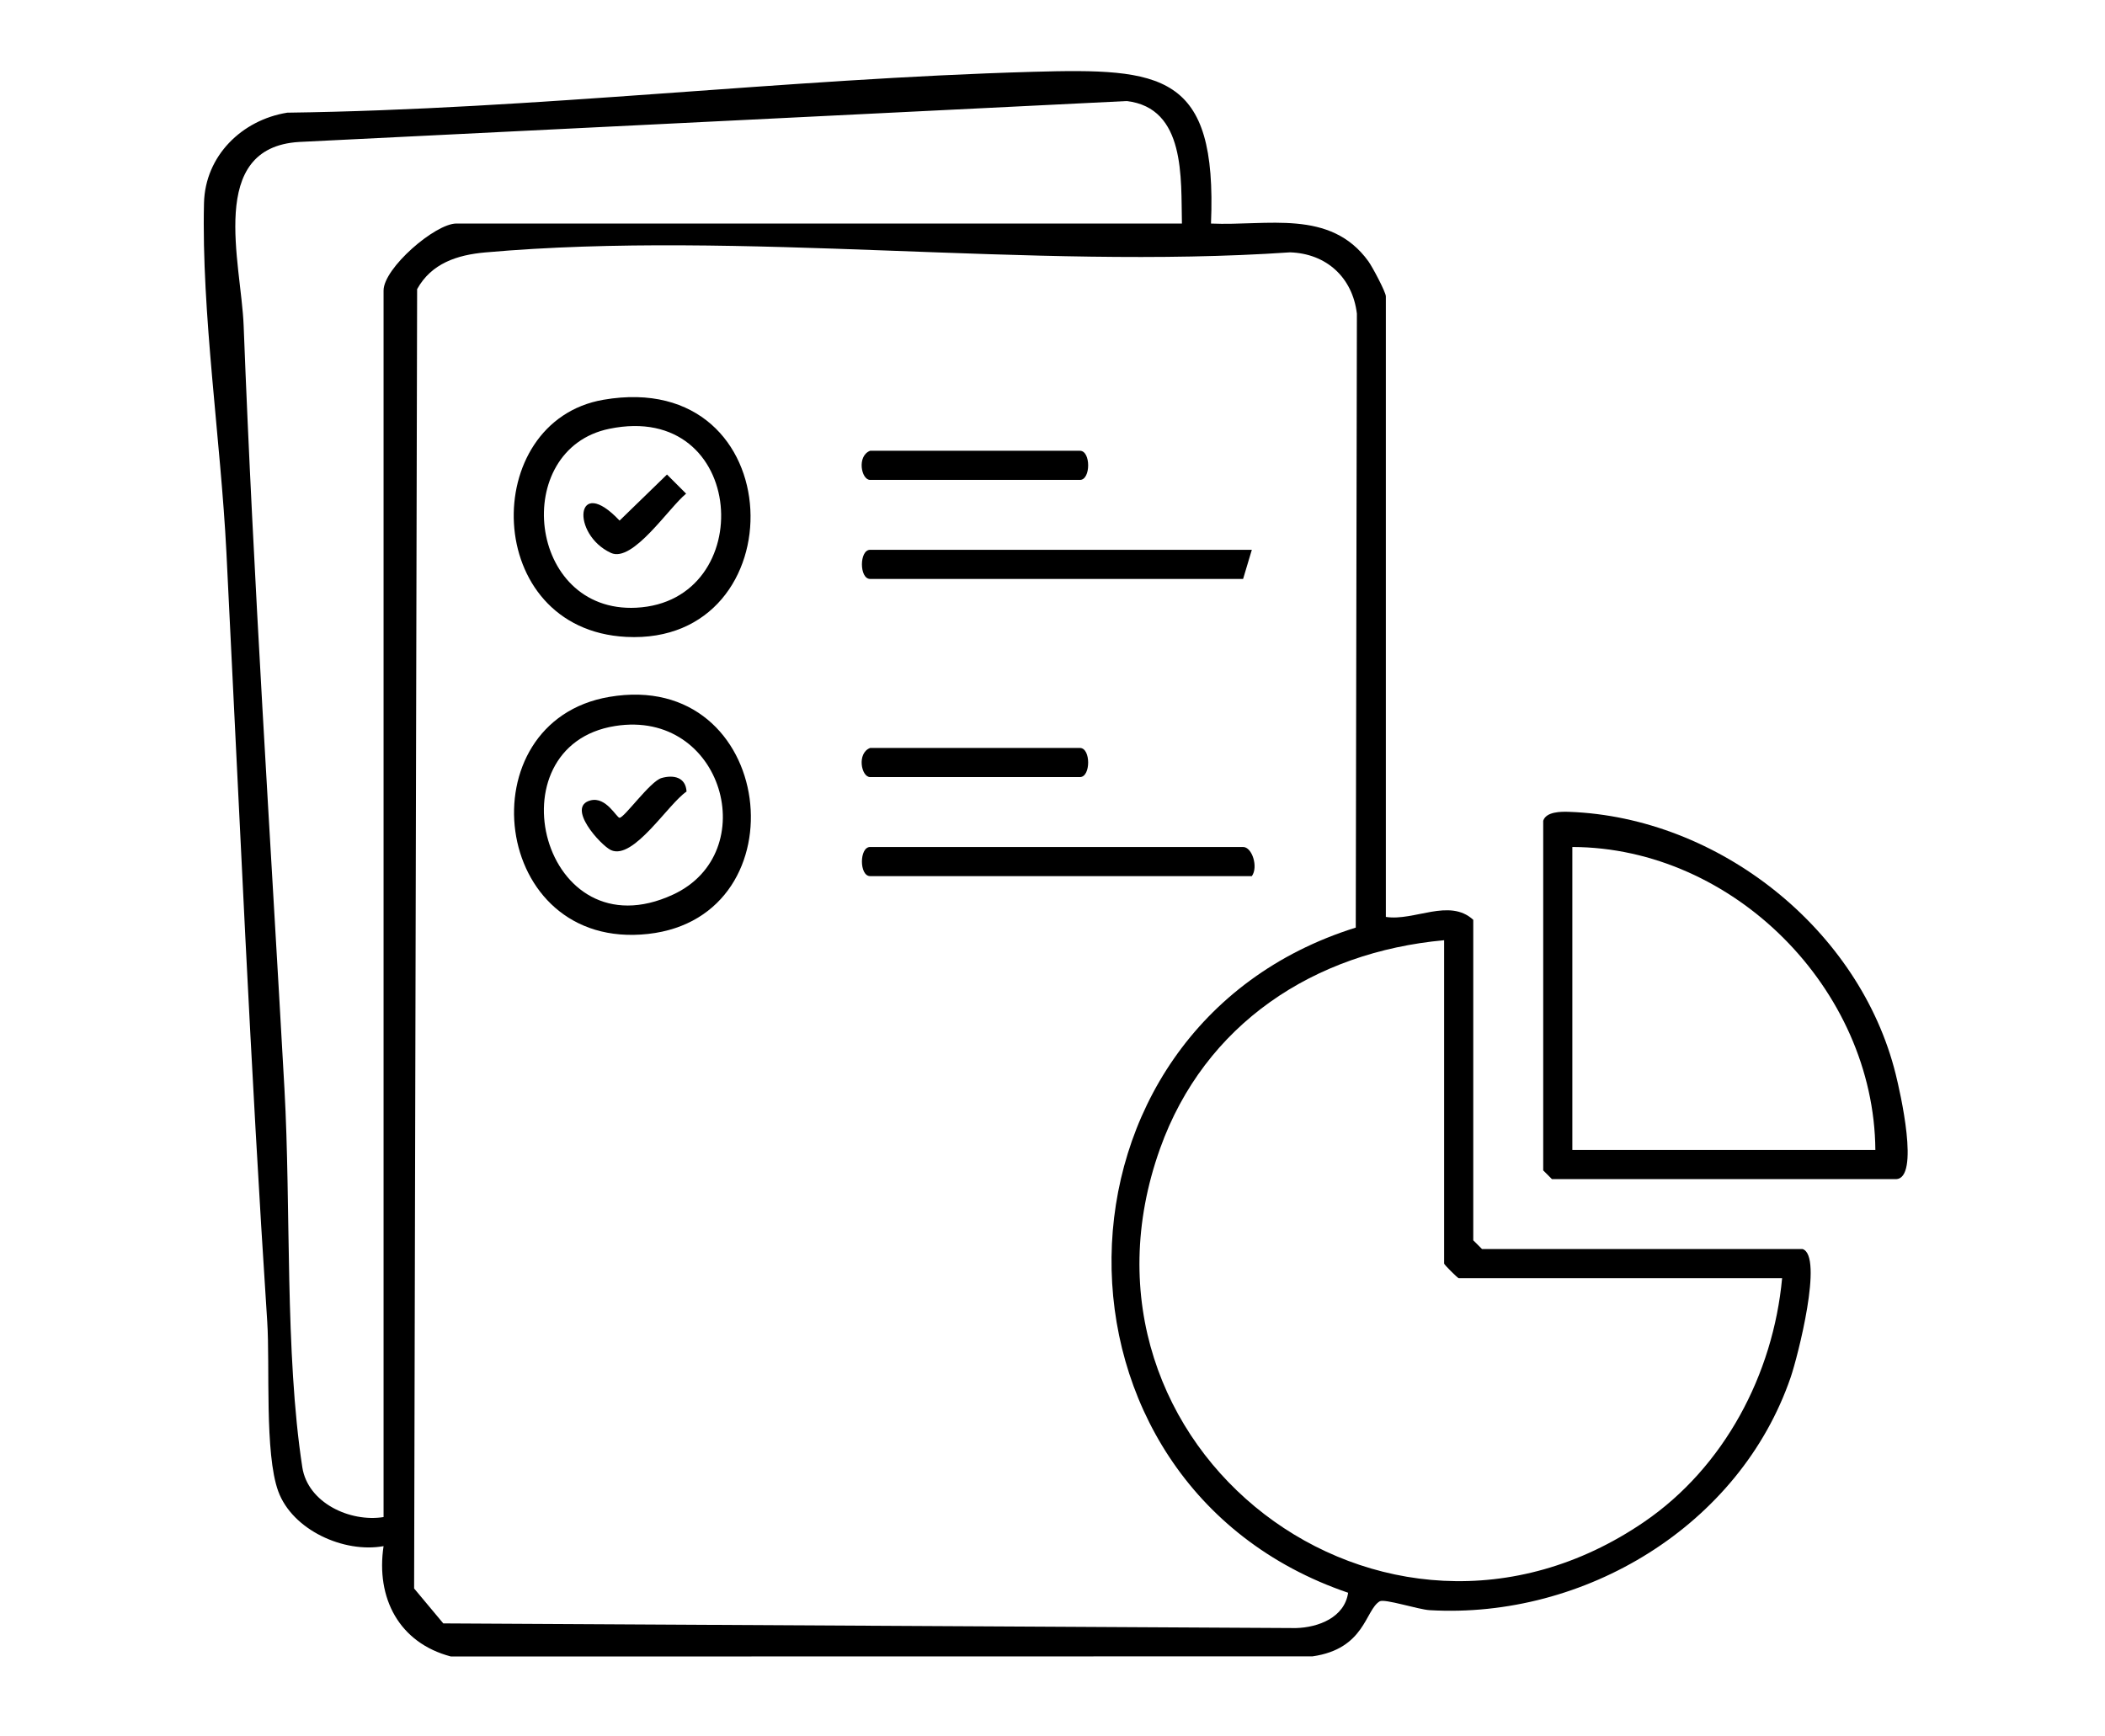
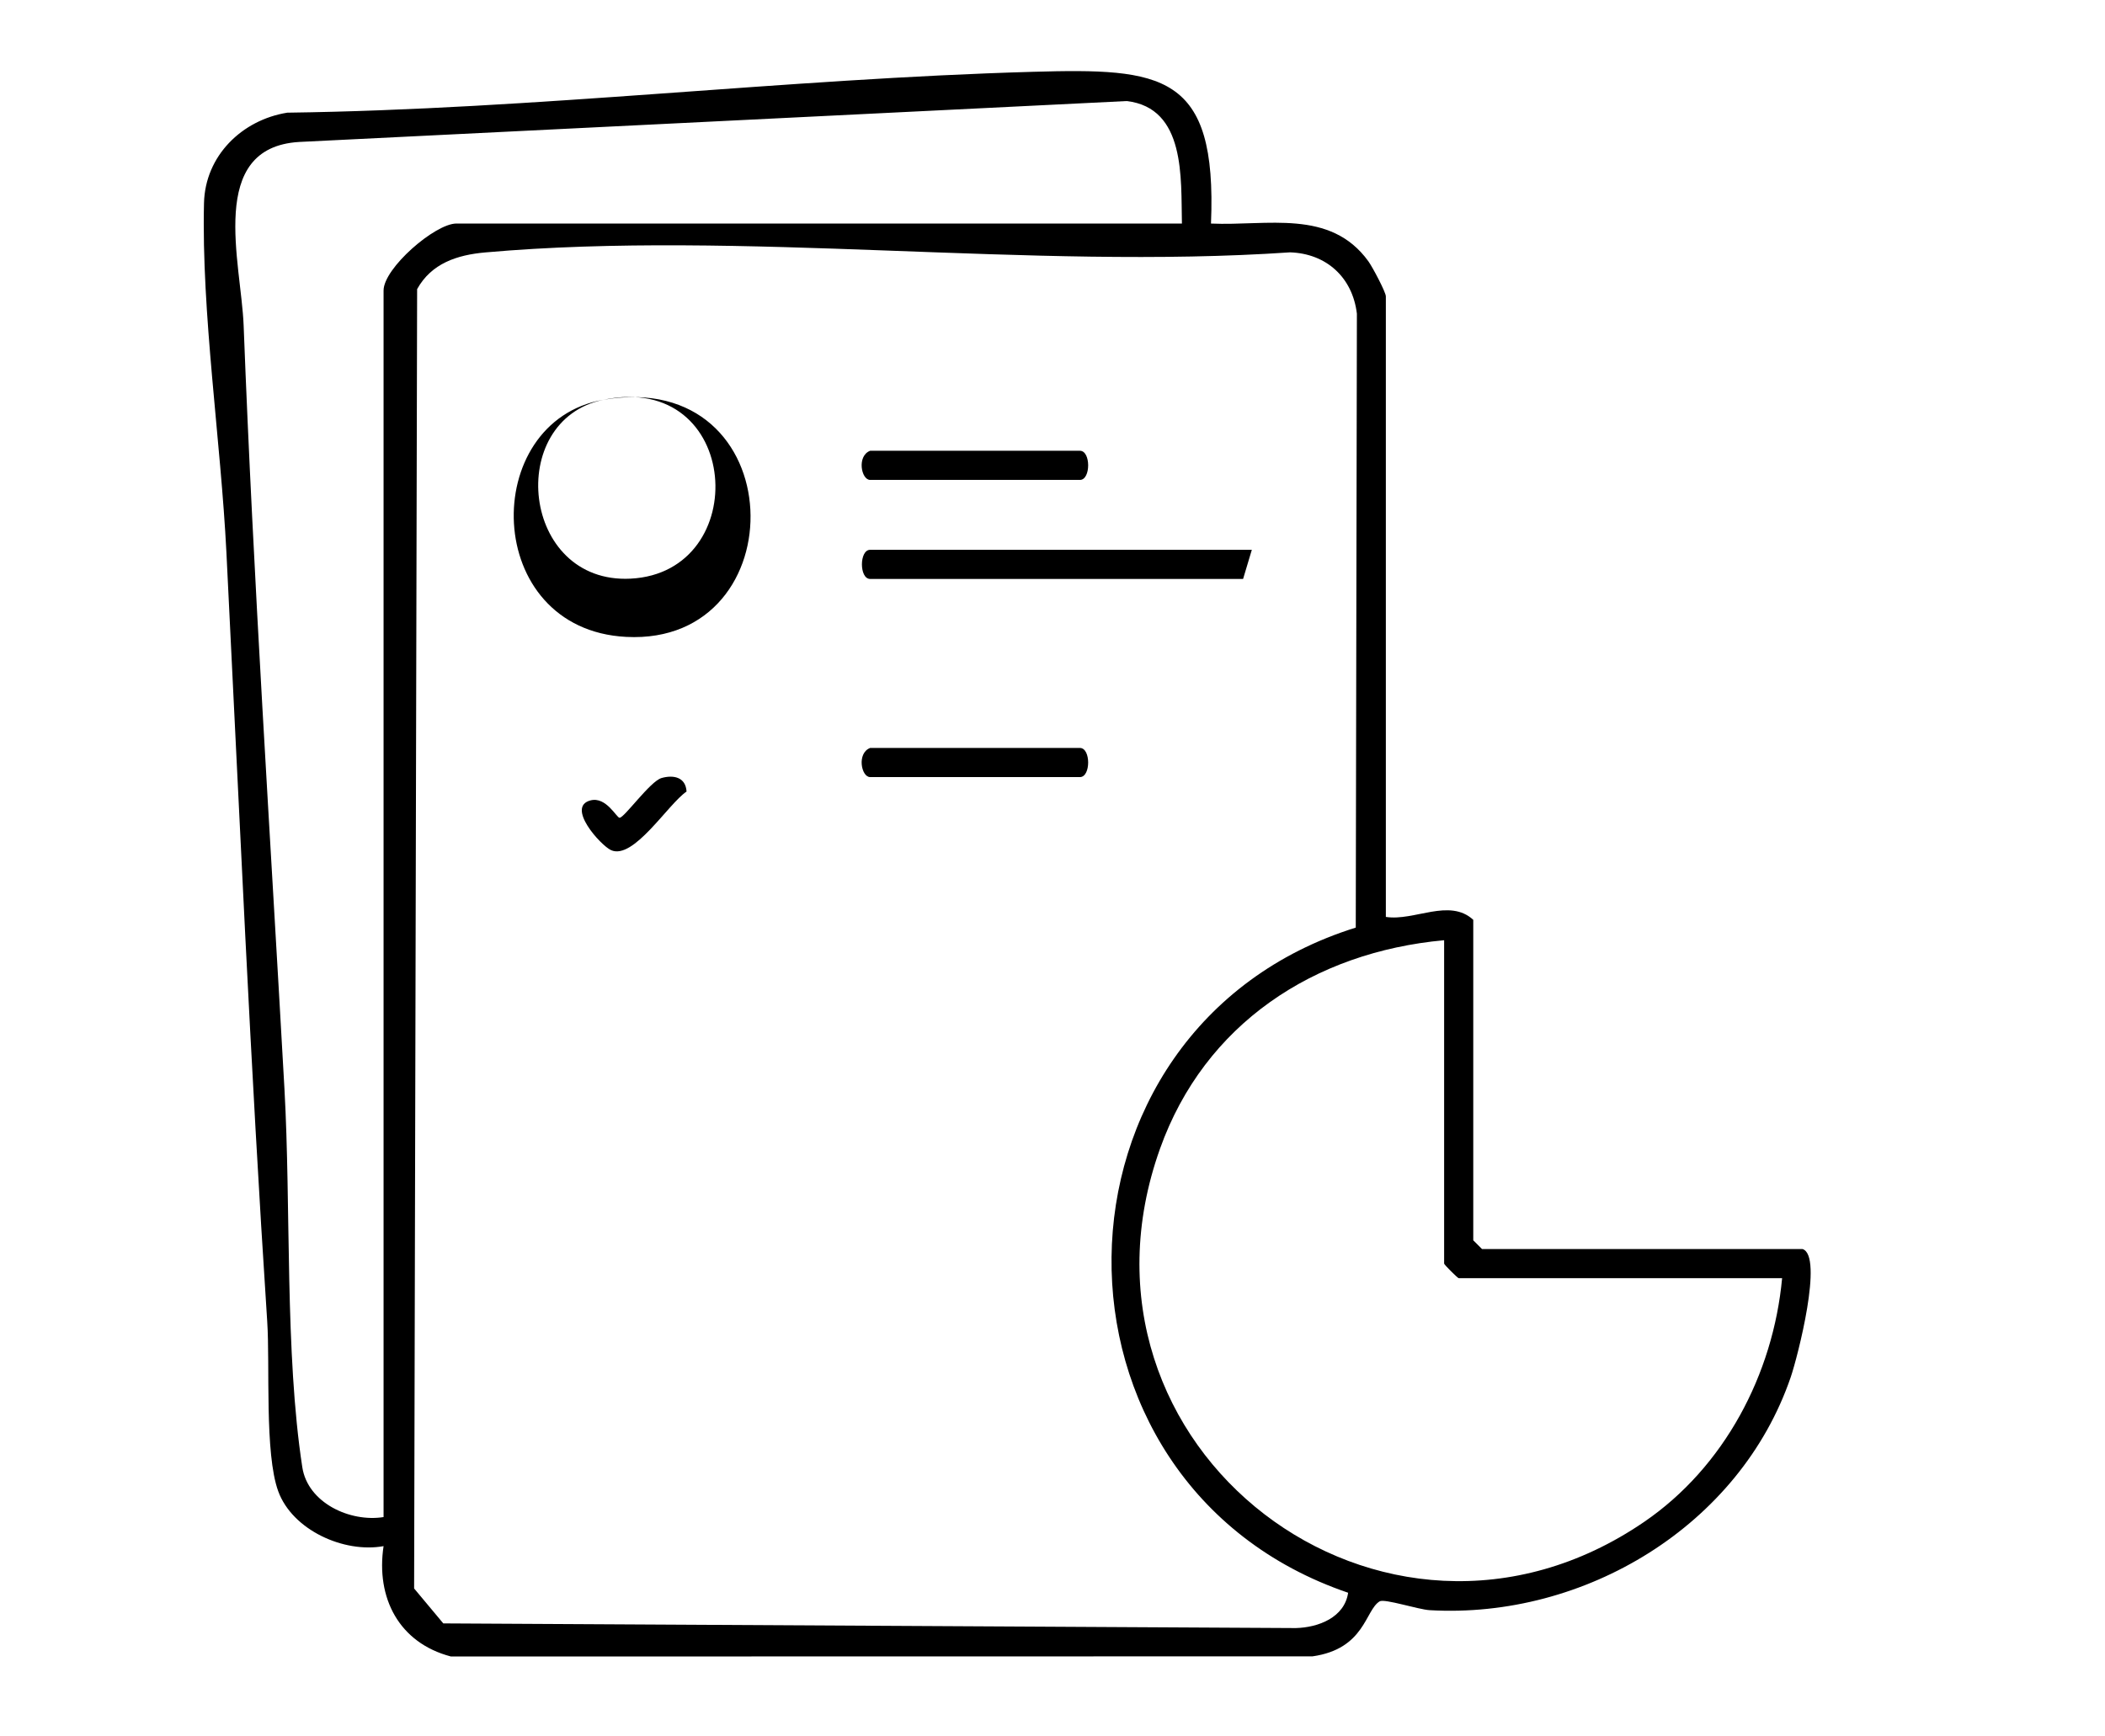
<svg xmlns="http://www.w3.org/2000/svg" id="Lager_1" viewBox="0 0 595.28 491">
  <path d="M509.74,353.26c6.01,1.87-1.4,30.58-3.33,36.22-14.42,42.12-58.39,68.45-102.11,65.92-3.19-.18-12.76-3.31-14.13-2.5-4.13,2.45-4.13,13.45-19,15.56l-243.65.04c-14.67-3.84-21.26-16.56-19.05-31.21-11.24,2.04-25.79-4.56-29.79-15.53-3.9-10.68-2.3-35.66-3.11-47.97-4.76-72.51-7.9-144.94-11.54-217.53-1.58-31.53-7.09-67.8-6.34-98.82.32-13.39,10.74-23.51,23.54-25.57,70.34-.94,140.73-9.58,210.91-11.56,36.48-1.03,52.09.32,50.32,42.92,15.89.72,33.75-4.23,44.52,10.69,1.16,1.61,4.93,8.72,4.93,9.9v175.51c8.07,1.26,17.95-5.4,24.72.82v90.64l2.47,2.47h90.64ZM334.24,63.22c-.3-12.78,1.12-32.68-15.62-34.64l-234.05,11.57c-26.15,1.59-16.35,34.18-15.67,51.93,2.76,72.1,7.54,144.09,11.54,215.88,1.87,33.53.08,74.69,5.05,107.01,1.55,10.09,13.49,15.61,22.98,14.1V82.17c0-6.33,14.58-18.95,20.6-18.95h205.17ZM383.4,262.35l.32-173.63c-1.23-10.27-8.65-17.02-18.91-17.35-73.42,5.01-155.13-6.39-227.57.02-7.98.71-15.23,3.09-19.28,10.38l-.85,367.49,8.25,9.88,241.1,1.32c6.37-.16,13.77-3,14.78-9.99-90.3-30.74-88.83-159.71,2.16-188.12ZM408.39,265.92c-36.83,3.36-67.73,23.68-80.33,58.92-30.22,84.54,63.2,156,136.9,105.59,22.64-15.48,36.49-41.73,39.01-68.93h-91.46c-.29,0-4.12-3.83-4.12-4.12v-91.46Z" />
-   <path d="M436.41,232.14c.81-2.59,4.99-2.62,7.33-2.53,42.32,1.53,82.22,33.24,92.36,74.23,1.18,4.77,6.96,29.65.01,29.65h-97.23l-2.47-2.47v-98.88ZM530.34,325.24c-.35-45.48-40.14-85.56-85.69-85.69v85.69h85.69Z" />
-   <path d="M170.66,113.06c53.64-9.23,54.98,69.59,6.42,67.07-40.84-2.12-41.65-61.01-6.42-67.07ZM172.28,121.28c-27.92,5.77-23.22,52.14,7.64,50.6,34.73-1.74,31.47-58.69-7.64-50.6Z" />
-   <path d="M172.3,197.1c47.11-8.03,55.04,62.16,10.99,67.04-44.64,4.95-51.86-60.08-10.99-67.04ZM173.97,205.33c-35.35,5.59-20.61,64.79,16.35,47.69,25.55-11.82,14.15-52.51-16.35-47.69Z" />
-   <path d="M354.01,247.79h-107.94c-3.1,0-3.1-8.24,0-8.24h105.47c2.57,0,4.34,5.7,2.47,8.24Z" />
+   <path d="M170.66,113.06c53.64-9.23,54.98,69.59,6.42,67.07-40.84-2.12-41.65-61.01-6.42-67.07Zc-27.92,5.77-23.22,52.14,7.64,50.6,34.73-1.74,31.47-58.69-7.64-50.6Z" />
  <path d="M354.01,155.5l-2.47,8.24h-105.47c-3.1,0-3.1-8.24,0-8.24h107.94Z" />
  <path d="M246.07,127.49h59.33c3.1,0,3.1,8.24,0,8.24h-59.33c-2.52,0-3.82-6.77,0-8.24Z" />
  <path d="M246.07,211.54h59.33c3.1,0,3.1,8.24,0,8.24h-59.33c-2.52,0-3.82-6.77,0-8.24Z" />
-   <path d="M188.62,134.21l5.41,5.41c-4.87,3.94-15.08,19.62-21.26,16.76-11.35-5.25-10.08-22.42,2.44-9.14l13.41-13.03Z" />
  <path d="M187.06,220.05c3.45-.98,6.86-.23,7.09,3.82-5.23,3.53-15.02,19.5-21.38,16.56-2.88-1.33-12.8-12.24-5.77-14.06,4.41-1.14,7.37,4.92,8.21,4.92,1.35-.01,8.66-10.33,11.86-11.24Z" />
</svg>